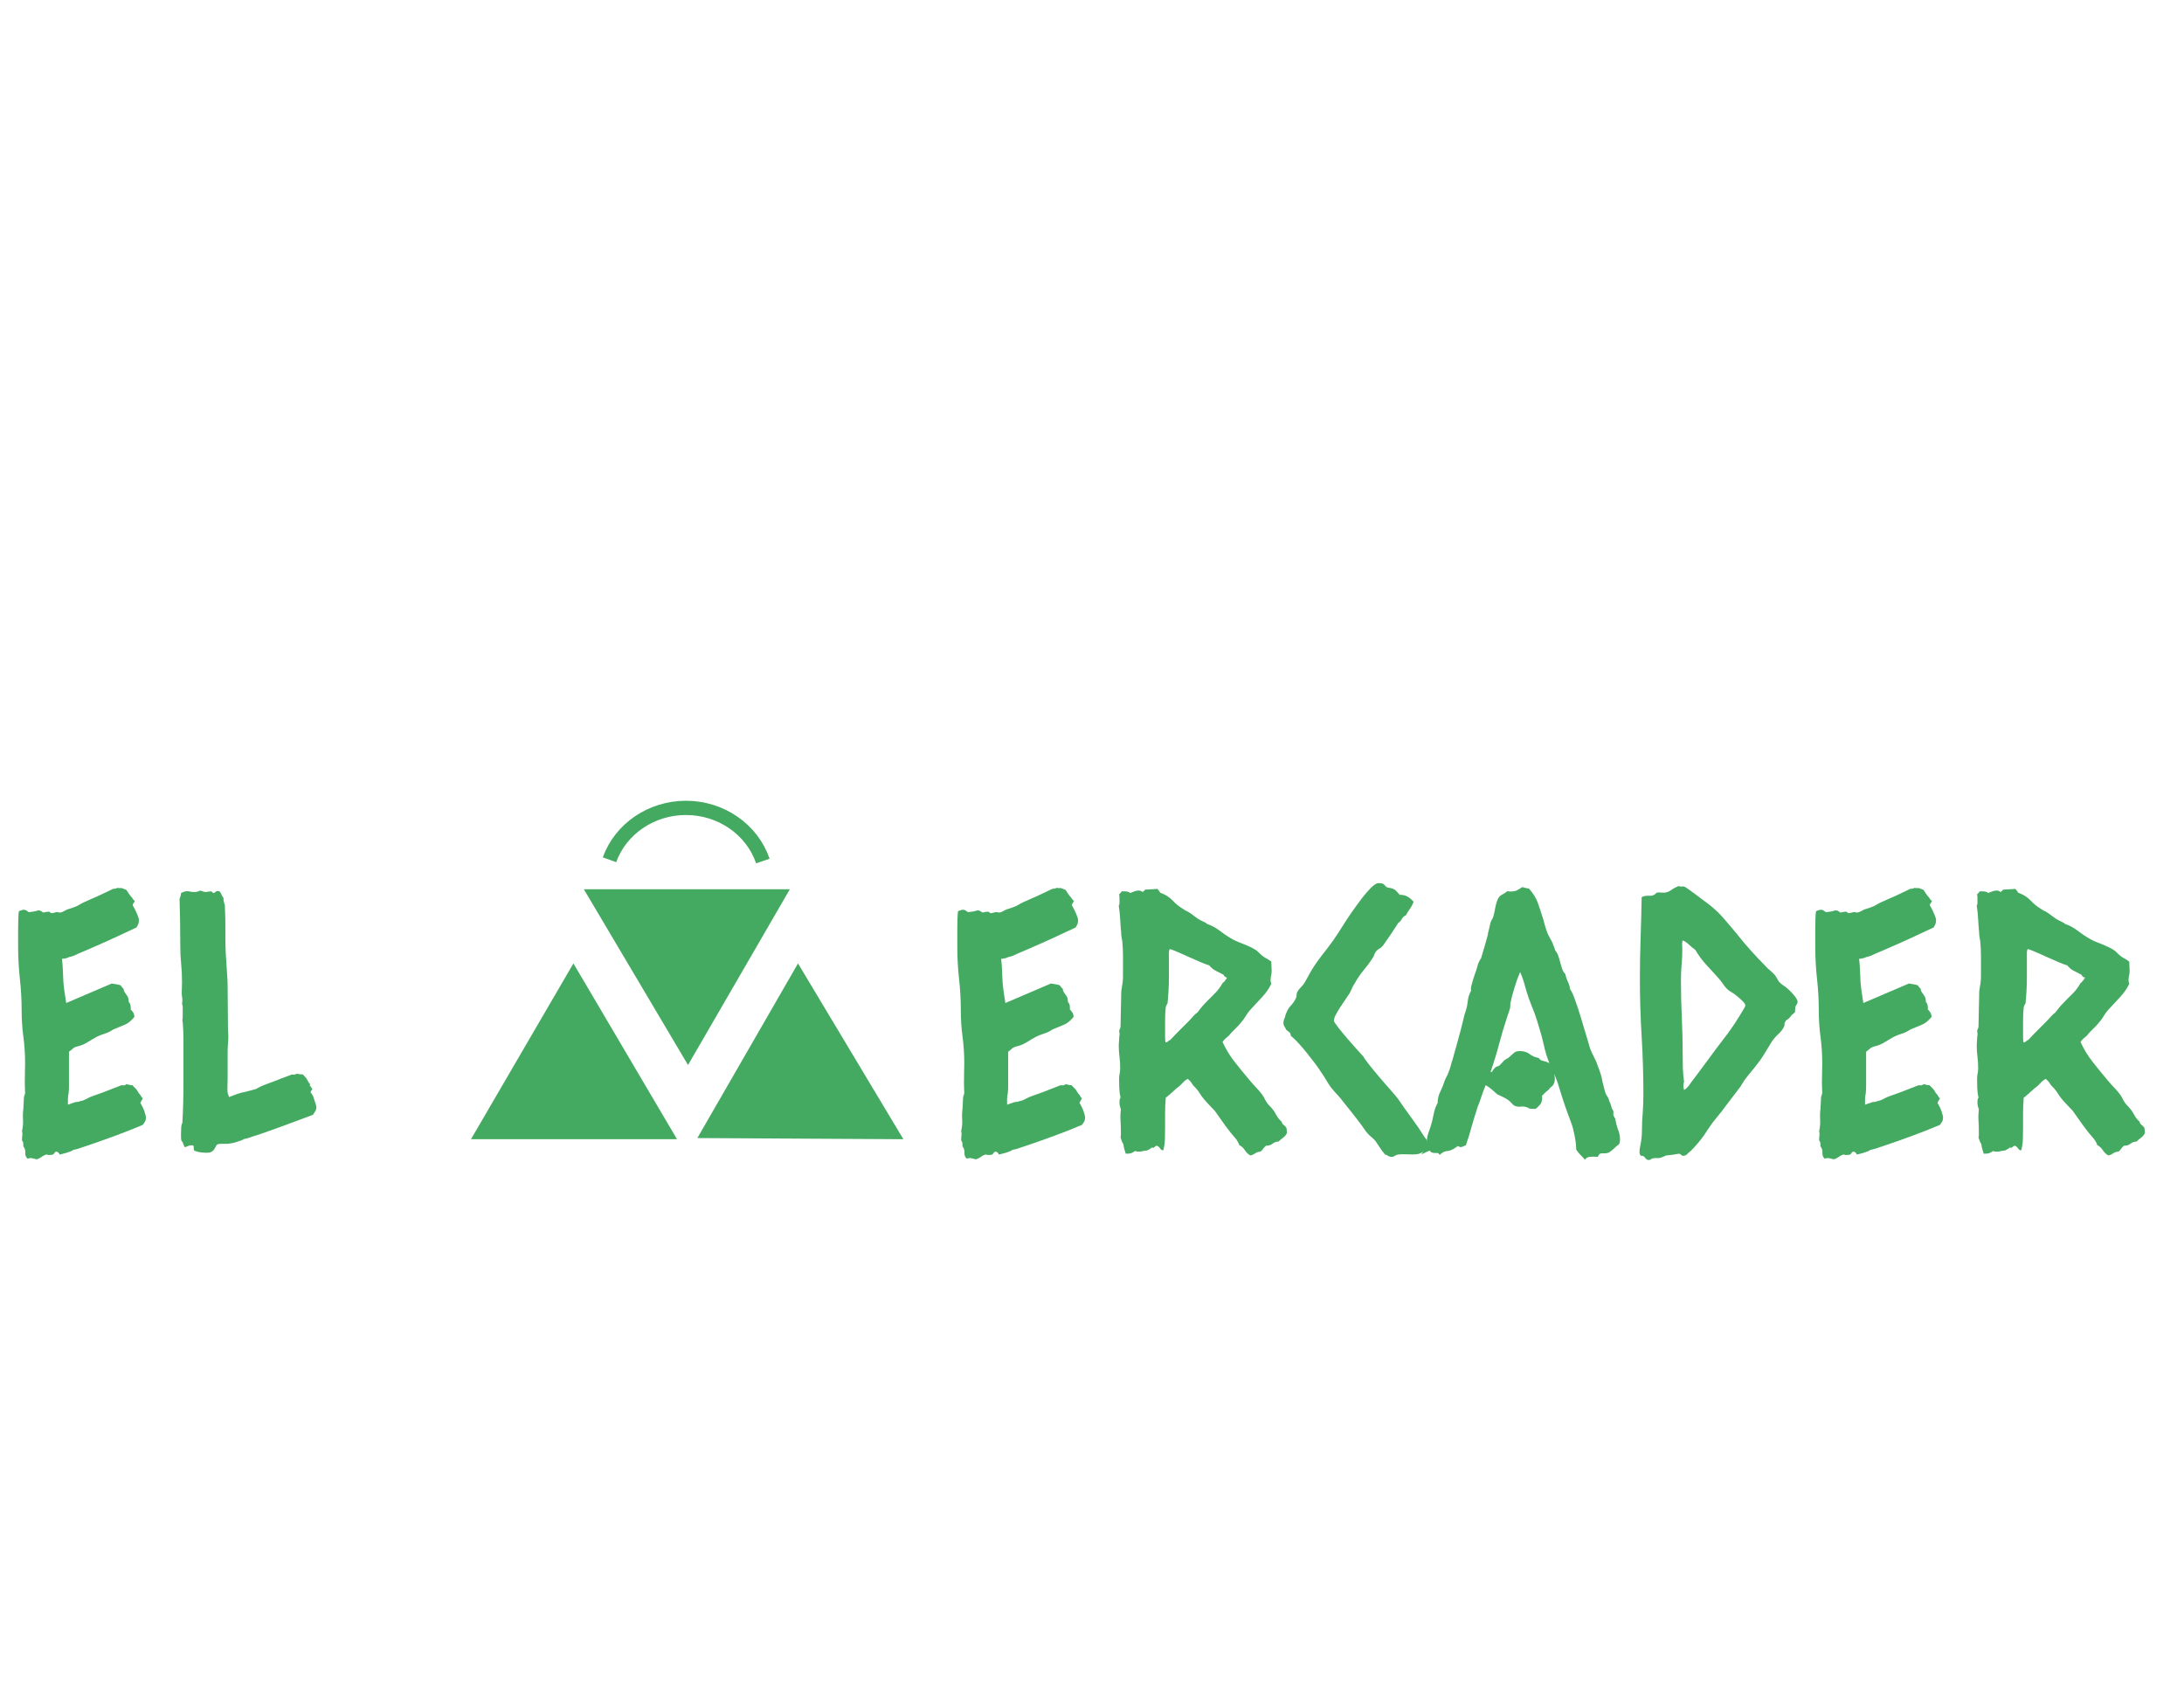
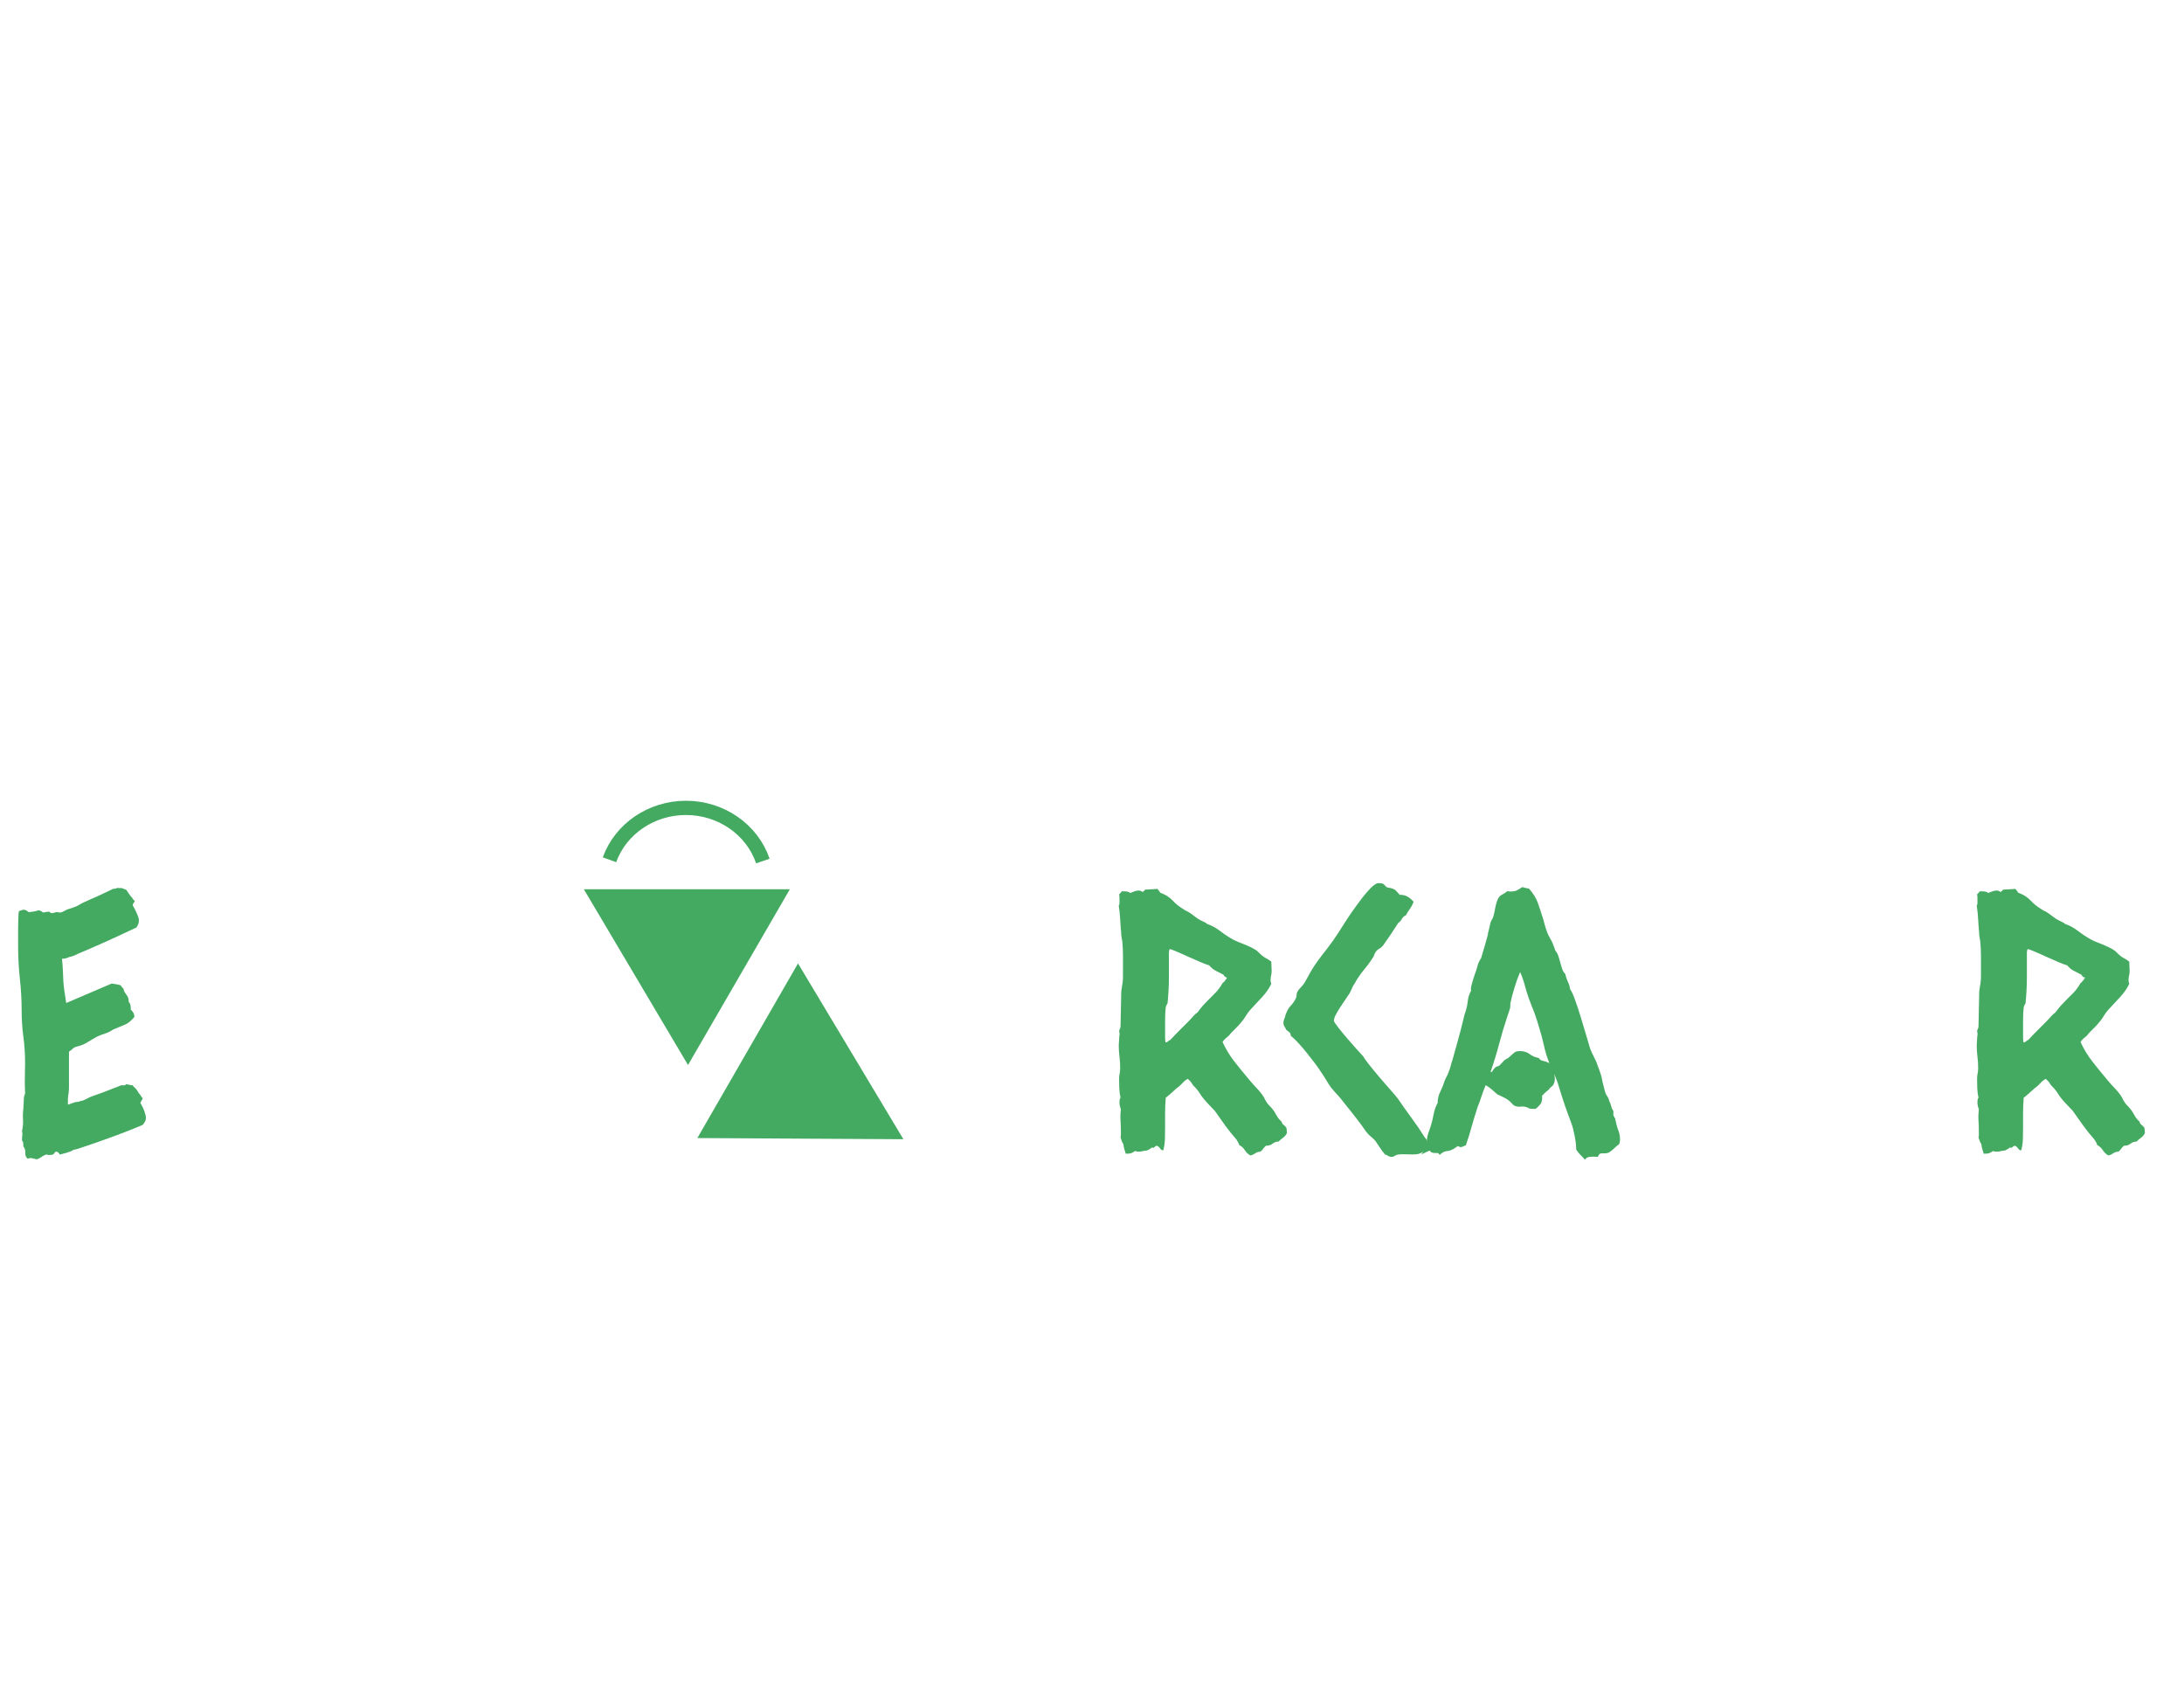
<svg xmlns="http://www.w3.org/2000/svg" xml:space="preserve" width="279.4mm" height="215.9mm" version="1.1" style="shape-rendering:geometricPrecision; text-rendering:geometricPrecision; image-rendering:optimizeQuality; fill-rule:evenodd; clip-rule:evenodd" viewBox="20 10 259.4 15.9">
  <defs>
    <style type="text/css">
   
    .str1 {stroke:#44AA61;stroke-width:1.693;stroke-miterlimit:22.926}
    .str0 {stroke:#44AA61;stroke-width:0.624;stroke-miterlimit:22.926}
    .fil1 {fill:none}
    .fil0 {fill:#44AA61}
    .fil2 {fill:#44AA61;fill-rule:nonzero}
   
  </style>
  </defs>
  <g id="Capa_x0020_1">
-     <polygon class="fil0 str0" points="99.865,52.705 76.484,52.705 88.108,32.758 " />
    <polygon class="fil0 str0" points="89.891,23.643 101.715,43.59 113.272,23.643 " />
    <polygon class="fil0 str0" points="103.365,52.571 126.746,52.705 114.787,32.758 " />
    <path class="fil1 str1" d="M110.607 19.983c-1.286,-3.764 -4.974,-6.313 -9.135,-6.313 -4.099,0 -7.747,2.474 -9.082,6.161" />
    <path class="fil2" d="M36.668 48.712c0.219,0.353 0.388,0.699 0.494,1.03 0.113,0.332 0.169,0.564 0.169,0.706 0,0.191 -0.035,0.353 -0.106,0.473 -0.071,0.127 -0.162,0.254 -0.268,0.395 -1.101,0.466 -2.201,0.903 -3.288,1.298 -1.087,0.402 -2.201,0.797 -3.33,1.178 -0.275,0.085 -0.543,0.176 -0.804,0.268 -0.261,0.099 -0.543,0.176 -0.847,0.233 -0.057,0.049 -0.155,0.106 -0.289,0.162 -0.141,0.056 -0.296,0.113 -0.473,0.169 -0.183,0.049 -0.353,0.099 -0.522,0.141 -0.162,0.042 -0.275,0.064 -0.332,0.064 -0.049,-0.141 -0.106,-0.219 -0.162,-0.247 -0.057,-0.028 -0.113,-0.057 -0.162,-0.085 -0.141,0 -0.233,0.049 -0.275,0.141 -0.035,0.099 -0.127,0.176 -0.268,0.233 -0.134,0 -0.261,0.007 -0.367,0.021 -0.113,0.014 -0.212,-0.007 -0.289,-0.064 -0.226,0.057 -0.423,0.148 -0.6,0.289 -0.183,0.134 -0.381,0.233 -0.6,0.289 -0.416,-0.113 -0.67,-0.162 -0.769,-0.148 -0.092,0.014 -0.198,0.035 -0.31,0.064 -0.191,-0.162 -0.282,-0.395 -0.268,-0.699 0.014,-0.303 -0.057,-0.557 -0.226,-0.748 0,-0.36 -0.028,-0.557 -0.085,-0.6 -0.049,-0.042 -0.078,-0.092 -0.078,-0.141 0,-0.198 0.014,-0.374 0.035,-0.543 0.028,-0.162 0.014,-0.339 -0.035,-0.536 0.106,-0.466 0.148,-0.924 0.12,-1.362 -0.028,-0.445 -0.014,-0.882 0.042,-1.327 0,-0.134 0.007,-0.268 0.021,-0.388 0.014,-0.127 0.021,-0.254 0.021,-0.395 0,-0.416 0.028,-0.67 0.085,-0.762 0.049,-0.099 0.078,-0.219 0.078,-0.353 0,-0.191 -0.007,-0.381 -0.021,-0.557 -0.014,-0.183 -0.014,-0.381 -0.014,-0.6 0,-0.388 0,-0.769 0.014,-1.136 0.014,-0.374 0.021,-0.769 0.021,-1.178 0,-1.051 -0.064,-2.095 -0.205,-3.147 -0.141,-1.044 -0.205,-2.088 -0.205,-3.14 0,-1.27 -0.071,-2.519 -0.212,-3.761 -0.134,-1.242 -0.205,-2.498 -0.205,-3.761 0,-0.226 0,-0.536 0,-0.931 0,-0.402 0,-0.811 0,-1.242 0,-0.423 0.007,-0.833 0.021,-1.221 0.014,-0.381 0.035,-0.663 0.064,-0.826 0,-0.028 0.085,-0.07 0.247,-0.127 0.162,-0.049 0.275,-0.078 0.332,-0.078 0.134,0 0.247,0.035 0.332,0.099 0.085,0.07 0.176,0.134 0.289,0.191 0.494,-0.057 0.79,-0.106 0.889,-0.148 0.092,-0.042 0.169,-0.064 0.226,-0.064 0.162,0 0.296,0.042 0.395,0.127 0.092,0.085 0.169,0.127 0.226,0.127 0.466,-0.113 0.72,-0.127 0.762,-0.042 0.042,0.078 0.134,0.12 0.268,0.12 0.36,-0.106 0.579,-0.148 0.663,-0.12 0.085,0.028 0.169,0.042 0.247,0.042 0.141,0 0.289,-0.049 0.459,-0.148 0.162,-0.099 0.318,-0.169 0.452,-0.226 0.473,-0.141 0.854,-0.275 1.157,-0.416 0.416,-0.247 0.727,-0.409 0.931,-0.494 0.205,-0.085 0.423,-0.176 0.642,-0.289 0.466,-0.191 0.917,-0.395 1.341,-0.6 0.43,-0.205 0.875,-0.423 1.348,-0.642 0.078,0 0.169,-0.007 0.268,-0.021 0.099,-0.014 0.169,-0.049 0.226,-0.099 0.085,0.021 0.169,0.035 0.268,0.035 0.099,0 0.191,0 0.268,0 0.275,0.113 0.459,0.183 0.536,0.212 0.113,0.162 0.219,0.325 0.31,0.473 0.099,0.155 0.219,0.296 0.353,0.437 0.141,0.247 0.247,0.367 0.332,0.367 0,0.085 -0.042,0.176 -0.127,0.268 -0.078,0.099 -0.12,0.191 -0.12,0.275 0.219,0.381 0.402,0.741 0.536,1.072 0.141,0.332 0.205,0.565 0.205,0.699 0,0.198 -0.028,0.353 -0.078,0.48 -0.056,0.12 -0.127,0.254 -0.212,0.395 -1.044,0.494 -2.103,0.981 -3.161,1.468 -1.058,0.48 -2.145,0.953 -3.246,1.425 -0.275,0.106 -0.536,0.226 -0.783,0.346 -0.247,0.127 -0.522,0.219 -0.826,0.275 -0.057,0.049 -0.183,0.099 -0.374,0.141 -0.191,0.042 -0.346,0.064 -0.459,0.064 0.057,0.466 0.092,0.931 0.106,1.383 0.014,0.459 0.035,0.917 0.064,1.383 0.028,0.388 0.078,0.797 0.141,1.221 0.07,0.43 0.134,0.847 0.191,1.263 0.91,-0.388 1.813,-0.769 2.709,-1.157 0.889,-0.388 1.792,-0.769 2.702,-1.157 0.169,0.028 0.339,0.056 0.522,0.085 0.176,0.028 0.346,0.064 0.515,0.12 0.057,0.056 0.106,0.127 0.162,0.212 0.057,0.078 0.127,0.148 0.212,0.205 -0.028,0.134 0.056,0.346 0.268,0.621 0.205,0.275 0.31,0.48 0.31,0.621 0,0.219 0.028,0.346 0.078,0.388 0.057,0.042 0.113,0.162 0.169,0.353 0.028,0.275 0.028,0.43 0,0.452 0.134,0.141 0.247,0.282 0.332,0.416 0.078,0.141 0.12,0.303 0.12,0.494 -0.388,0.473 -0.769,0.783 -1.157,0.931 -0.388,0.155 -0.769,0.31 -1.157,0.48 -0.134,0.049 -0.282,0.127 -0.43,0.226 -0.155,0.099 -0.296,0.169 -0.437,0.226 -0.219,0.085 -0.43,0.162 -0.642,0.226 -0.205,0.07 -0.416,0.162 -0.642,0.268 -0.353,0.198 -0.72,0.409 -1.094,0.642 -0.374,0.233 -0.748,0.395 -1.136,0.48 -0.303,0.078 -0.501,0.169 -0.6,0.268 -0.099,0.092 -0.254,0.226 -0.473,0.388l0 1.122 0 2.067c0,0.275 0,0.557 0,0.847 0,0.289 -0.014,0.586 -0.042,0.889 -0.056,0.275 -0.085,0.508 -0.085,0.699l0 0.663c0.141,-0.057 0.275,-0.106 0.416,-0.148 0.134,-0.035 0.275,-0.085 0.409,-0.141 0.113,-0.028 0.219,-0.042 0.31,-0.042 0.099,0 0.198,-0.028 0.31,-0.085 0.141,-0.028 0.247,-0.049 0.332,-0.078 0.085,-0.028 0.176,-0.071 0.289,-0.127 0.416,-0.219 0.734,-0.367 0.953,-0.43 0.219,-0.071 0.438,-0.148 0.663,-0.233 0.466,-0.162 0.917,-0.339 1.362,-0.515 0.437,-0.176 0.882,-0.353 1.319,-0.515 0.275,0.057 0.473,0.014 0.579,-0.127 0.141,0.028 0.261,0.057 0.353,0.085 0.099,0.028 0.219,0.042 0.353,0.042 0.332,0.303 0.536,0.536 0.621,0.699 0.085,0.169 0.191,0.318 0.332,0.459 0.134,0.247 0.233,0.374 0.289,0.374 0,0.049 -0.042,0.141 -0.127,0.268 -0.085,0.12 -0.134,0.226 -0.162,0.31z" />
-     <path id="1" class="fil2" d="M56.882 47.427c0.191,0.247 0.31,0.452 0.346,0.6 0.042,0.148 0.092,0.303 0.148,0.452 0.056,0.155 0.106,0.296 0.141,0.438 0.042,0.141 0.064,0.219 0.064,0.247 0,0.191 -0.035,0.353 -0.099,0.473 -0.071,0.127 -0.176,0.289 -0.31,0.48 -1.108,0.409 -2.194,0.818 -3.267,1.221 -1.079,0.395 -2.18,0.79 -3.309,1.178 -0.303,0.078 -0.579,0.169 -0.826,0.268 -0.247,0.092 -0.522,0.169 -0.826,0.226 -0.057,0.056 -0.148,0.106 -0.275,0.148 -0.12,0.035 -0.268,0.085 -0.43,0.141 -0.162,0.056 -0.325,0.106 -0.473,0.148 -0.155,0.035 -0.261,0.057 -0.31,0.057 -0.226,0.056 -0.466,0.078 -0.727,0.064 -0.261,-0.014 -0.515,-0.007 -0.762,0.021 -0.141,0.028 -0.24,0.099 -0.289,0.205 -0.057,0.113 -0.12,0.233 -0.191,0.353 -0.064,0.127 -0.169,0.233 -0.31,0.332 -0.134,0.099 -0.325,0.148 -0.579,0.148 -0.247,0 -0.494,-0.014 -0.741,-0.042 -0.247,-0.028 -0.508,-0.099 -0.783,-0.212 -0.057,-0.078 -0.078,-0.183 -0.064,-0.31 0.014,-0.12 -0.007,-0.226 -0.064,-0.303 -0.247,-0.028 -0.445,-0.007 -0.579,0.056 -0.141,0.071 -0.275,0.12 -0.416,0.148 -0.078,-0.113 -0.141,-0.24 -0.183,-0.395 -0.042,-0.148 -0.12,-0.282 -0.226,-0.395 -0.028,-0.134 -0.042,-0.275 -0.042,-0.409 0,-0.141 0,-0.275 0,-0.416 0,-0.191 0.007,-0.416 0.021,-0.677 0.014,-0.261 0.064,-0.466 0.141,-0.6 0.085,-1.573 0.127,-3.154 0.127,-4.734 0,-1.587 0,-3.168 0,-4.734 0,-0.141 0,-0.339 0,-0.6 0,-0.261 -0.007,-0.529 -0.021,-0.804 -0.014,-0.275 -0.028,-0.536 -0.042,-0.769 -0.014,-0.233 -0.035,-0.402 -0.064,-0.515 0.028,-0.191 0.042,-0.381 0.042,-0.557 0,-0.183 0,-0.367 0,-0.557 0,-0.169 0,-0.318 0,-0.459 0,-0.134 -0.028,-0.275 -0.085,-0.409 0.028,-0.113 0.042,-0.261 0.042,-0.459 0,-0.134 -0.014,-0.275 -0.042,-0.409 -0.021,-0.141 -0.035,-0.275 -0.035,-0.416 0,-0.219 0.007,-0.43 0.021,-0.642 0.007,-0.205 0.014,-0.416 0.014,-0.642 0,-0.713 -0.028,-1.425 -0.099,-2.124 -0.07,-0.706 -0.106,-1.411 -0.106,-2.131 0,-0.938 -0.007,-1.877 -0.021,-2.808 -0.014,-0.938 -0.035,-1.877 -0.064,-2.815 0.113,-0.275 0.169,-0.508 0.169,-0.706 0.388,-0.191 0.691,-0.261 0.91,-0.205 0.219,0.057 0.438,0.085 0.663,0.085 0.134,0 0.261,-0.014 0.367,-0.042 0.113,-0.028 0.226,-0.071 0.332,-0.127 0.141,0.028 0.254,0.064 0.353,0.106 0.099,0.042 0.212,0.064 0.353,0.064 0.409,-0.085 0.642,-0.099 0.677,-0.042 0.042,0.056 0.106,0.113 0.191,0.162 0.106,-0.021 0.198,-0.07 0.268,-0.141 0.07,-0.07 0.155,-0.106 0.268,-0.106 0.162,0 0.289,0.106 0.374,0.31 0.078,0.212 0.176,0.381 0.289,0.515 0,0.303 0.056,0.586 0.162,0.833 0.056,1.129 0.078,2.244 0.064,3.344 -0.014,1.108 0.021,2.208 0.106,3.309 0.028,0.494 0.056,1.016 0.099,1.552 0.042,0.536 0.064,1.051 0.064,1.545 0,0.833 0.007,1.665 0.021,2.505 0.014,0.84 0.021,1.686 0.021,2.54 0,0.141 0.007,0.261 0.021,0.374 0.014,0.113 0.021,0.233 0.021,0.374 0,0.332 -0.014,0.649 -0.042,0.953 -0.028,0.303 -0.042,0.6 -0.042,0.903l0 3.232c0,0.275 -0.007,0.557 -0.021,0.847 -0.014,0.289 -0.007,0.572 0.021,0.847l0.169 0.494c0.296,-0.113 0.607,-0.226 0.924,-0.353 0.318,-0.12 0.656,-0.212 1.016,-0.268 0.219,-0.056 0.423,-0.106 0.621,-0.162 0.191,-0.056 0.395,-0.113 0.621,-0.169 0.381,-0.219 0.684,-0.367 0.91,-0.452 0.219,-0.085 0.438,-0.169 0.656,-0.247 0.473,-0.169 0.924,-0.339 1.369,-0.522 0.437,-0.176 0.896,-0.346 1.362,-0.515 0.219,0.057 0.402,0.028 0.536,-0.085 0.275,0.056 0.522,0.085 0.748,0.085 0.303,0.303 0.487,0.536 0.557,0.706 0.07,0.162 0.169,0.318 0.31,0.452 -0.056,0.141 -0.049,0.219 0.021,0.247 0.064,0.028 0.113,0.099 0.141,0.212 0.113,0.049 0.127,0.127 0.042,0.226 -0.085,0.099 -0.141,0.183 -0.162,0.268z" />
-     <path id="2" class="fil2" d="M148.216 48.712c0.219,0.353 0.388,0.699 0.494,1.03 0.113,0.332 0.169,0.564 0.169,0.706 0,0.191 -0.035,0.353 -0.106,0.473 -0.071,0.127 -0.162,0.254 -0.268,0.395 -1.101,0.466 -2.201,0.903 -3.288,1.298 -1.087,0.402 -2.201,0.797 -3.33,1.178 -0.275,0.085 -0.543,0.176 -0.804,0.268 -0.261,0.099 -0.543,0.176 -0.847,0.233 -0.057,0.049 -0.155,0.106 -0.289,0.162 -0.141,0.056 -0.296,0.113 -0.473,0.169 -0.183,0.049 -0.353,0.099 -0.522,0.141 -0.162,0.042 -0.275,0.064 -0.332,0.064 -0.049,-0.141 -0.106,-0.219 -0.162,-0.247 -0.057,-0.028 -0.113,-0.057 -0.162,-0.085 -0.141,0 -0.233,0.049 -0.275,0.141 -0.035,0.099 -0.127,0.176 -0.268,0.233 -0.134,0 -0.261,0.007 -0.367,0.021 -0.113,0.014 -0.212,-0.007 -0.289,-0.064 -0.226,0.057 -0.423,0.148 -0.6,0.289 -0.183,0.134 -0.381,0.233 -0.6,0.289 -0.416,-0.113 -0.67,-0.162 -0.769,-0.148 -0.092,0.014 -0.198,0.035 -0.31,0.064 -0.191,-0.162 -0.282,-0.395 -0.268,-0.699 0.014,-0.303 -0.057,-0.557 -0.226,-0.748 0,-0.36 -0.028,-0.557 -0.085,-0.6 -0.049,-0.042 -0.078,-0.092 -0.078,-0.141 0,-0.198 0.014,-0.374 0.035,-0.543 0.028,-0.162 0.014,-0.339 -0.035,-0.536 0.106,-0.466 0.148,-0.924 0.12,-1.362 -0.028,-0.445 -0.014,-0.882 0.042,-1.327 0,-0.134 0.007,-0.268 0.021,-0.388 0.014,-0.127 0.021,-0.254 0.021,-0.395 0,-0.416 0.028,-0.67 0.085,-0.762 0.049,-0.099 0.078,-0.219 0.078,-0.353 0,-0.191 -0.007,-0.381 -0.021,-0.557 -0.014,-0.183 -0.014,-0.381 -0.014,-0.6 0,-0.388 0,-0.769 0.014,-1.136 0.014,-0.374 0.021,-0.769 0.021,-1.178 0,-1.051 -0.064,-2.095 -0.205,-3.147 -0.141,-1.044 -0.205,-2.088 -0.205,-3.14 0,-1.27 -0.071,-2.519 -0.212,-3.761 -0.134,-1.242 -0.205,-2.498 -0.205,-3.761 0,-0.226 0,-0.536 0,-0.931 0,-0.402 0,-0.811 0,-1.242 0,-0.423 0.007,-0.833 0.021,-1.221 0.014,-0.381 0.035,-0.663 0.064,-0.826 0,-0.028 0.085,-0.07 0.247,-0.127 0.162,-0.049 0.275,-0.078 0.332,-0.078 0.134,0 0.247,0.035 0.332,0.099 0.085,0.07 0.176,0.134 0.289,0.191 0.494,-0.057 0.79,-0.106 0.889,-0.148 0.092,-0.042 0.169,-0.064 0.226,-0.064 0.162,0 0.296,0.042 0.395,0.127 0.092,0.085 0.169,0.127 0.226,0.127 0.466,-0.113 0.72,-0.127 0.762,-0.042 0.042,0.078 0.134,0.12 0.268,0.12 0.36,-0.106 0.579,-0.148 0.663,-0.12 0.085,0.028 0.169,0.042 0.247,0.042 0.141,0 0.289,-0.049 0.459,-0.148 0.162,-0.099 0.318,-0.169 0.452,-0.226 0.473,-0.141 0.854,-0.275 1.157,-0.416 0.416,-0.247 0.727,-0.409 0.931,-0.494 0.205,-0.085 0.423,-0.176 0.642,-0.289 0.466,-0.191 0.917,-0.395 1.341,-0.6 0.43,-0.205 0.875,-0.423 1.348,-0.642 0.078,0 0.169,-0.007 0.268,-0.021 0.099,-0.014 0.169,-0.049 0.226,-0.099 0.085,0.021 0.169,0.035 0.268,0.035 0.099,0 0.191,0 0.268,0 0.275,0.113 0.459,0.183 0.536,0.212 0.113,0.162 0.219,0.325 0.31,0.473 0.099,0.155 0.219,0.296 0.353,0.437 0.141,0.247 0.247,0.367 0.332,0.367 0,0.085 -0.042,0.176 -0.127,0.268 -0.078,0.099 -0.12,0.191 -0.12,0.275 0.219,0.381 0.402,0.741 0.536,1.072 0.141,0.332 0.205,0.565 0.205,0.699 0,0.198 -0.028,0.353 -0.078,0.48 -0.056,0.12 -0.127,0.254 -0.212,0.395 -1.044,0.494 -2.103,0.981 -3.161,1.468 -1.058,0.48 -2.145,0.953 -3.246,1.425 -0.275,0.106 -0.536,0.226 -0.783,0.346 -0.247,0.127 -0.522,0.219 -0.826,0.275 -0.057,0.049 -0.183,0.099 -0.374,0.141 -0.191,0.042 -0.346,0.064 -0.459,0.064 0.057,0.466 0.092,0.931 0.106,1.383 0.014,0.459 0.035,0.917 0.064,1.383 0.028,0.388 0.078,0.797 0.141,1.221 0.07,0.43 0.134,0.847 0.191,1.263 0.91,-0.388 1.813,-0.769 2.709,-1.157 0.889,-0.388 1.792,-0.769 2.702,-1.157 0.169,0.028 0.339,0.056 0.522,0.085 0.176,0.028 0.346,0.064 0.515,0.12 0.057,0.056 0.106,0.127 0.162,0.212 0.057,0.078 0.127,0.148 0.212,0.205 -0.028,0.134 0.056,0.346 0.268,0.621 0.205,0.275 0.31,0.48 0.31,0.621 0,0.219 0.028,0.346 0.078,0.388 0.057,0.042 0.113,0.162 0.169,0.353 0.028,0.275 0.028,0.43 0,0.452 0.134,0.141 0.247,0.282 0.332,0.416 0.078,0.141 0.12,0.303 0.12,0.494 -0.388,0.473 -0.769,0.783 -1.157,0.931 -0.388,0.155 -0.769,0.31 -1.157,0.48 -0.134,0.049 -0.282,0.127 -0.43,0.226 -0.155,0.099 -0.296,0.169 -0.437,0.226 -0.219,0.085 -0.43,0.162 -0.642,0.226 -0.205,0.07 -0.416,0.162 -0.642,0.268 -0.353,0.198 -0.72,0.409 -1.094,0.642 -0.374,0.233 -0.748,0.395 -1.136,0.48 -0.303,0.078 -0.501,0.169 -0.6,0.268 -0.099,0.092 -0.254,0.226 -0.473,0.388l0 1.122 0 2.067c0,0.275 0,0.557 0,0.847 0,0.289 -0.014,0.586 -0.042,0.889 -0.056,0.275 -0.085,0.508 -0.085,0.699l0 0.663c0.141,-0.057 0.275,-0.106 0.416,-0.148 0.134,-0.035 0.275,-0.085 0.409,-0.141 0.113,-0.028 0.219,-0.042 0.31,-0.042 0.099,0 0.198,-0.028 0.31,-0.085 0.141,-0.028 0.247,-0.049 0.332,-0.078 0.085,-0.028 0.176,-0.071 0.289,-0.127 0.416,-0.219 0.734,-0.367 0.953,-0.43 0.219,-0.071 0.438,-0.148 0.663,-0.233 0.466,-0.162 0.917,-0.339 1.362,-0.515 0.437,-0.176 0.882,-0.353 1.319,-0.515 0.275,0.057 0.473,0.014 0.579,-0.127 0.141,0.028 0.261,0.057 0.353,0.085 0.099,0.028 0.219,0.042 0.353,0.042 0.332,0.303 0.536,0.536 0.621,0.699 0.085,0.169 0.191,0.318 0.332,0.459 0.134,0.247 0.233,0.374 0.289,0.374 0,0.049 -0.042,0.141 -0.127,0.268 -0.085,0.12 -0.134,0.226 -0.162,0.31z" />
    <path id="3" class="fil2" d="M170.991 34.572c-0.247,0.522 -0.586,1.016 -1.016,1.489 -0.423,0.466 -0.833,0.91 -1.221,1.319 -0.303,0.303 -0.564,0.635 -0.783,0.995 -0.219,0.36 -0.466,0.684 -0.741,0.988 -0.226,0.254 -0.445,0.48 -0.663,0.684 -0.219,0.205 -0.43,0.438 -0.621,0.684 -0.141,0.106 -0.268,0.219 -0.395,0.332 -0.12,0.106 -0.24,0.247 -0.346,0.409 0.409,0.882 0.896,1.686 1.468,2.399 0.565,0.72 1.15,1.432 1.757,2.152 0.303,0.36 0.6,0.691 0.903,1.009 0.303,0.318 0.572,0.656 0.79,1.016 0.191,0.409 0.388,0.72 0.6,0.931 0.205,0.205 0.388,0.416 0.557,0.642 0.162,0.275 0.31,0.515 0.43,0.72 0.127,0.205 0.296,0.409 0.522,0.6 0,0.141 0.078,0.268 0.247,0.395 0.162,0.12 0.275,0.254 0.332,0.388 0,0.141 0.007,0.254 0.021,0.332 0.014,0.085 0.021,0.155 0.021,0.212 -0.085,0.219 -0.233,0.402 -0.438,0.557 -0.205,0.148 -0.395,0.31 -0.557,0.473 -0.275,0 -0.508,0.085 -0.706,0.247 -0.191,0.169 -0.452,0.247 -0.783,0.247 -0.141,0.113 -0.247,0.233 -0.332,0.353 -0.085,0.127 -0.191,0.24 -0.332,0.353 -0.219,0 -0.416,0.064 -0.6,0.183 -0.176,0.127 -0.374,0.219 -0.6,0.268 -0.275,-0.162 -0.494,-0.374 -0.656,-0.635 -0.169,-0.261 -0.388,-0.466 -0.663,-0.6 -0.028,-0.141 -0.078,-0.254 -0.148,-0.353 -0.064,-0.099 -0.127,-0.205 -0.183,-0.31 -0.466,-0.522 -0.91,-1.072 -1.327,-1.651 -0.409,-0.579 -0.826,-1.164 -1.235,-1.743 -0.226,-0.247 -0.452,-0.487 -0.684,-0.72 -0.233,-0.233 -0.459,-0.487 -0.684,-0.769 -0.134,-0.162 -0.275,-0.353 -0.409,-0.579 -0.141,-0.219 -0.289,-0.423 -0.459,-0.614 -0.191,-0.169 -0.36,-0.36 -0.494,-0.579 -0.141,-0.226 -0.303,-0.402 -0.494,-0.543 -0.254,0.141 -0.473,0.318 -0.663,0.543 -0.198,0.219 -0.416,0.409 -0.663,0.579 -0.219,0.191 -0.43,0.381 -0.642,0.579 -0.205,0.191 -0.416,0.367 -0.642,0.536 -0.049,0.635 -0.078,1.249 -0.078,1.841 0,0.586 0,1.171 0,1.757 0,0.466 -0.007,0.91 -0.021,1.341 -0.014,0.43 -0.078,0.861 -0.191,1.305 -0.134,0.021 -0.268,-0.049 -0.388,-0.233 -0.127,-0.176 -0.254,-0.282 -0.395,-0.31 -0.113,0.028 -0.198,0.085 -0.268,0.169 -0.07,0.085 -0.169,0.092 -0.31,0.042 -0.134,0.134 -0.346,0.261 -0.621,0.367 -0.134,0 -0.289,0.021 -0.452,0.064 -0.169,0.042 -0.318,0.064 -0.459,0.064 -0.219,0 -0.367,-0.028 -0.452,-0.085 -0.275,0.198 -0.501,0.296 -0.684,0.31 -0.176,0.014 -0.325,0.021 -0.43,0.021 -0.057,-0.191 -0.113,-0.381 -0.169,-0.557 -0.057,-0.176 -0.092,-0.381 -0.12,-0.6 -0.085,-0.113 -0.148,-0.233 -0.191,-0.374 -0.042,-0.134 -0.085,-0.275 -0.141,-0.409 0.028,-0.085 0.042,-0.183 0.042,-0.289 0,-0.113 0,-0.226 0,-0.332 0,-0.473 -0.014,-0.924 -0.042,-1.369 -0.028,-0.437 -0.014,-0.889 0.042,-1.362 -0.056,-0.134 -0.099,-0.275 -0.127,-0.409 -0.028,-0.141 -0.042,-0.282 -0.042,-0.416 0,-0.085 0.007,-0.176 0.021,-0.289 0.014,-0.113 0.049,-0.191 0.106,-0.247 -0.085,-0.36 -0.134,-0.741 -0.148,-1.136 -0.014,-0.402 -0.021,-0.783 -0.021,-1.136 0,-0.198 0.021,-0.395 0.064,-0.6 0.042,-0.212 0.064,-0.423 0.064,-0.642 0,-0.473 -0.028,-0.924 -0.085,-1.369 -0.056,-0.437 -0.085,-0.882 -0.085,-1.319 0.028,-0.303 0.042,-0.536 0.042,-0.706 0,-0.162 0.014,-0.332 0.042,-0.494 0.028,-0.162 0.014,-0.332 -0.042,-0.494 0.028,-0.141 0.064,-0.247 0.106,-0.31 0.042,-0.071 0.064,-0.176 0.064,-0.31 0,-0.36 0.007,-0.713 0.021,-1.058 0.014,-0.346 0.021,-0.706 0.021,-1.094 0,-0.275 0.007,-0.543 0.021,-0.804 0.007,-0.261 0.014,-0.543 0.014,-0.847 0,-0.247 0.021,-0.487 0.064,-0.706 0.042,-0.219 0.078,-0.437 0.106,-0.663 0.028,-0.247 0.042,-0.487 0.042,-0.72 0,-0.233 0,-0.466 0,-0.684 0,-0.579 0,-1.164 0,-1.757 0,-0.593 -0.028,-1.178 -0.085,-1.757 -0.028,-0.134 -0.056,-0.289 -0.085,-0.452 -0.028,-0.169 -0.042,-0.332 -0.042,-0.501 -0.049,-0.522 -0.092,-1.058 -0.12,-1.609 -0.028,-0.55 -0.085,-1.108 -0.169,-1.658 0.057,-0.078 0.085,-0.169 0.085,-0.268 0,-0.092 0,-0.183 0,-0.268 0,-0.134 0,-0.268 0,-0.388 0,-0.127 -0.014,-0.261 -0.042,-0.395 0.056,-0.057 0.113,-0.12 0.169,-0.183 0.056,-0.07 0.106,-0.134 0.162,-0.191 0.169,0 0.339,0.007 0.515,0.021 0.183,0.014 0.339,0.078 0.48,0.183 0.134,-0.049 0.296,-0.113 0.473,-0.183 0.183,-0.071 0.339,-0.106 0.48,-0.106 0.219,0 0.381,0.056 0.494,0.169 0.134,-0.057 0.212,-0.12 0.226,-0.183 0.014,-0.07 0.12,-0.106 0.31,-0.106 0.36,-0.028 0.614,-0.042 0.762,-0.042 0.155,0 0.296,-0.014 0.438,-0.042 0.085,0.057 0.148,0.127 0.205,0.205 0.056,0.085 0.113,0.169 0.169,0.254 0.607,0.219 1.094,0.529 1.468,0.924 0.367,0.402 0.79,0.741 1.256,1.016 0.113,0.085 0.226,0.148 0.332,0.205 0.113,0.057 0.226,0.113 0.332,0.169 0.247,0.162 0.501,0.346 0.748,0.536 0.247,0.191 0.508,0.36 0.783,0.494 0.275,0.141 0.438,0.212 0.473,0.226 0.042,0.014 0.078,0.049 0.106,0.106 0.607,0.219 1.15,0.515 1.63,0.889 0.487,0.374 1.002,0.713 1.552,1.016 0.198,0.106 0.438,0.219 0.727,0.325 0.289,0.113 0.579,0.233 0.868,0.353 0.289,0.127 0.564,0.254 0.826,0.395 0.261,0.141 0.459,0.289 0.6,0.452 0.303,0.303 0.572,0.522 0.804,0.642 0.233,0.127 0.466,0.268 0.684,0.437l0.042 1.115c0,0.191 -0.021,0.374 -0.064,0.536 -0.042,0.169 -0.064,0.346 -0.064,0.536 0,0.141 0.028,0.289 0.085,0.459zm-5.666 -1.079c-0.303,-0.162 -0.607,-0.318 -0.91,-0.473 -0.303,-0.148 -0.565,-0.367 -0.783,-0.642 -0.191,-0.057 -0.536,-0.183 -1.037,-0.388 -0.494,-0.212 -0.995,-0.43 -1.503,-0.663 -0.515,-0.233 -0.981,-0.445 -1.411,-0.621 -0.423,-0.176 -0.663,-0.268 -0.72,-0.268 -0.085,0.028 -0.127,0.205 -0.127,0.536 0,0.332 0,0.691 0,1.072 0,0.388 0,0.762 0,1.122 0,0.353 0,0.579 0,0.656 0,0.522 -0.014,1.037 -0.042,1.531 -0.028,0.494 -0.064,1.009 -0.12,1.531 -0.056,0.085 -0.099,0.155 -0.127,0.226 -0.028,0.071 -0.056,0.148 -0.085,0.226 -0.049,0.388 -0.078,0.896 -0.078,1.531 0,0.635 0,1.143 0,1.531 0,0.191 0,0.374 0,0.536 0,0.169 0.014,0.36 0.042,0.579 0.134,0 0.233,-0.035 0.289,-0.106 0.049,-0.064 0.148,-0.127 0.289,-0.183 0.353,-0.388 0.713,-0.755 1.073,-1.115 0.36,-0.36 0.727,-0.734 1.115,-1.115 0.169,-0.169 0.332,-0.346 0.494,-0.536 0.169,-0.198 0.346,-0.36 0.543,-0.501 0.134,-0.162 0.261,-0.325 0.367,-0.473 0.113,-0.155 0.24,-0.296 0.374,-0.438 0.388,-0.409 0.783,-0.818 1.199,-1.221 0.416,-0.395 0.762,-0.847 1.037,-1.341 0.191,-0.141 0.367,-0.36 0.536,-0.663 -0.198,-0.028 -0.332,-0.134 -0.416,-0.332z" />
    <path id="4" class="fil2" d="M181.941 43.208c0.057,0.141 0.268,0.438 0.621,0.889 0.36,0.459 0.769,0.953 1.221,1.489 0.459,0.536 0.903,1.058 1.348,1.552 0.438,0.494 0.741,0.854 0.903,1.072 0.529,0.776 1.065,1.531 1.616,2.279 0.55,0.741 1.072,1.51 1.573,2.314 0.134,0.134 0.247,0.31 0.325,0.515 0.085,0.205 0.127,0.423 0.127,0.642 0,0.247 -0.064,0.381 -0.183,0.388 -0.127,0.014 -0.254,0.049 -0.395,0.106 -0.275,0.191 -0.522,0.303 -0.741,0.332 -0.226,0.028 -0.402,0.042 -0.543,0.042 -0.303,0 -0.628,-0.007 -0.988,-0.021 -0.36,-0.014 -0.663,0.007 -0.91,0.064 -0.085,0.028 -0.183,0.071 -0.289,0.141 -0.113,0.07 -0.191,0.106 -0.247,0.106 -0.226,0 -0.381,-0.035 -0.48,-0.106 -0.092,-0.071 -0.226,-0.127 -0.388,-0.183 -0.226,-0.247 -0.423,-0.508 -0.6,-0.79 -0.183,-0.275 -0.367,-0.55 -0.557,-0.826 -0.169,-0.191 -0.346,-0.36 -0.543,-0.515 -0.191,-0.148 -0.367,-0.339 -0.536,-0.557 -0.437,-0.635 -0.889,-1.242 -1.341,-1.82 -0.459,-0.579 -0.917,-1.157 -1.383,-1.736 -0.226,-0.303 -0.466,-0.593 -0.727,-0.868 -0.261,-0.275 -0.501,-0.55 -0.727,-0.826 -0.219,-0.303 -0.423,-0.621 -0.614,-0.953 -0.198,-0.332 -0.402,-0.649 -0.621,-0.953 -0.169,-0.275 -0.402,-0.614 -0.706,-1.009 -0.303,-0.402 -0.621,-0.811 -0.953,-1.221 -0.332,-0.416 -0.663,-0.804 -1.009,-1.178 -0.346,-0.374 -0.642,-0.656 -0.889,-0.847 0,-0.198 -0.056,-0.332 -0.169,-0.416 -0.106,-0.078 -0.233,-0.176 -0.367,-0.289 -0.056,-0.134 -0.127,-0.268 -0.212,-0.388 -0.078,-0.127 -0.12,-0.275 -0.12,-0.437 0,-0.113 0.014,-0.205 0.042,-0.289 0.028,-0.085 0.049,-0.162 0.078,-0.247 0.057,-0.113 0.092,-0.212 0.106,-0.31 0.014,-0.099 0.049,-0.198 0.106,-0.31 0.134,-0.36 0.332,-0.677 0.6,-0.953 0.261,-0.275 0.459,-0.593 0.6,-0.953 0.021,-0.106 0.035,-0.212 0.035,-0.31 0,-0.092 0.028,-0.198 0.085,-0.31 0.085,-0.162 0.205,-0.325 0.374,-0.494 0.162,-0.162 0.318,-0.346 0.452,-0.536 0.141,-0.247 0.275,-0.494 0.416,-0.741 0.134,-0.254 0.275,-0.501 0.416,-0.748 0.381,-0.635 0.811,-1.249 1.277,-1.841 0.473,-0.593 0.91,-1.178 1.326,-1.757 0.381,-0.55 0.741,-1.094 1.073,-1.63 0.332,-0.536 0.691,-1.079 1.072,-1.637 0.198,-0.275 0.416,-0.586 0.663,-0.924 0.247,-0.346 0.501,-0.684 0.762,-1.016 0.268,-0.332 0.536,-0.642 0.811,-0.931 0.275,-0.289 0.55,-0.501 0.826,-0.642 0.466,-0.049 0.769,0.021 0.91,0.233 0.134,0.205 0.332,0.31 0.579,0.31 0.388,0.078 0.649,0.205 0.783,0.367 0.141,0.169 0.275,0.318 0.416,0.459 0.36,0 0.656,0.071 0.91,0.205 0.247,0.141 0.494,0.346 0.741,0.621 -0.106,0.303 -0.254,0.579 -0.43,0.826 -0.183,0.247 -0.339,0.508 -0.48,0.783 -0.219,0.085 -0.374,0.226 -0.473,0.416 -0.099,0.191 -0.24,0.36 -0.437,0.494 -0.303,0.473 -0.607,0.931 -0.91,1.39 -0.303,0.452 -0.607,0.889 -0.903,1.298 -0.141,0.169 -0.296,0.296 -0.48,0.395 -0.176,0.099 -0.325,0.24 -0.43,0.43 -0.056,0.085 -0.099,0.176 -0.127,0.268 -0.028,0.099 -0.07,0.191 -0.127,0.275 -0.325,0.522 -0.699,1.03 -1.115,1.524 -0.409,0.501 -0.769,1.023 -1.072,1.573 -0.141,0.191 -0.247,0.395 -0.332,0.6 -0.085,0.205 -0.176,0.409 -0.289,0.6 -0.113,0.162 -0.268,0.402 -0.473,0.706 -0.212,0.303 -0.416,0.607 -0.621,0.924 -0.212,0.318 -0.388,0.621 -0.536,0.91 -0.155,0.289 -0.233,0.529 -0.233,0.727 0.028,0.134 0.212,0.409 0.543,0.826 0.325,0.416 0.692,0.854 1.094,1.327 0.395,0.466 0.783,0.903 1.157,1.319 0.374,0.416 0.614,0.677 0.72,0.783z" />
    <path id="5" class="fil2" d="M193.153 53.834c-0.085,0.056 -0.169,0.113 -0.254,0.169 -0.078,0.049 -0.162,0.106 -0.247,0.162 -0.303,0.169 -0.579,0.254 -0.826,0.268 -0.247,0.014 -0.522,0.162 -0.826,0.437 -0.113,-0.141 -0.191,-0.212 -0.247,-0.212 -0.057,0 -0.155,0 -0.289,0 -0.36,0 -0.565,-0.092 -0.621,-0.289 -0.113,0.028 -0.282,0.099 -0.515,0.212 -0.24,0.106 -0.409,0.191 -0.522,0.247 0.254,-0.36 0.416,-0.635 0.501,-0.826 0.078,-0.198 0.127,-0.374 0.141,-0.543 0.014,-0.162 0.028,-0.332 0.042,-0.515 0.014,-0.176 0.078,-0.43 0.191,-0.762 0.049,-0.113 0.092,-0.219 0.12,-0.332 0.028,-0.113 0.07,-0.233 0.127,-0.374 0.134,-0.409 0.254,-0.882 0.346,-1.404 0.099,-0.522 0.261,-0.981 0.48,-1.362 0,-0.473 0.099,-0.91 0.31,-1.326 0.205,-0.409 0.374,-0.84 0.515,-1.284 0.056,-0.162 0.134,-0.325 0.226,-0.494 0.099,-0.162 0.176,-0.332 0.226,-0.494 0.113,-0.275 0.205,-0.543 0.275,-0.804 0.064,-0.261 0.141,-0.522 0.226,-0.769 0.219,-0.797 0.437,-1.587 0.663,-2.378 0.219,-0.783 0.423,-1.573 0.614,-2.378 0.028,-0.134 0.064,-0.289 0.106,-0.452 0.042,-0.169 0.092,-0.318 0.148,-0.452 0.134,-0.416 0.226,-0.84 0.268,-1.263 0.042,-0.43 0.169,-0.833 0.388,-1.221 -0.028,-0.191 -0.021,-0.374 0.021,-0.536 0.042,-0.169 0.092,-0.346 0.148,-0.536 0.057,-0.198 0.106,-0.374 0.162,-0.543 0.056,-0.162 0.099,-0.289 0.127,-0.367 0.134,-0.36 0.24,-0.684 0.31,-0.974 0.064,-0.289 0.212,-0.6 0.43,-0.931 0,0 0.042,-0.141 0.127,-0.43 0.085,-0.289 0.176,-0.614 0.289,-0.974 0.106,-0.36 0.205,-0.699 0.289,-1.016 0.085,-0.318 0.12,-0.501 0.12,-0.557 0.057,-0.219 0.106,-0.423 0.148,-0.621 0.042,-0.191 0.092,-0.395 0.141,-0.614 0.056,-0.141 0.113,-0.261 0.169,-0.353 0.057,-0.099 0.113,-0.219 0.162,-0.353 0.085,-0.303 0.169,-0.677 0.247,-1.115 0.085,-0.445 0.198,-0.79 0.332,-1.037 0.085,-0.191 0.247,-0.353 0.48,-0.473 0.233,-0.127 0.43,-0.254 0.6,-0.395 0.494,0.057 0.861,0.028 1.094,-0.085 0.233,-0.106 0.459,-0.247 0.684,-0.409 0.134,0.028 0.268,0.064 0.388,0.099 0.127,0.042 0.254,0.064 0.395,0.064 0.522,0.579 0.889,1.171 1.094,1.778 0.212,0.607 0.409,1.214 0.6,1.82 0.085,0.303 0.169,0.6 0.247,0.889 0.085,0.289 0.183,0.572 0.289,0.847 0.028,0.085 0.07,0.176 0.127,0.268 0.056,0.099 0.113,0.205 0.162,0.31 0.141,0.219 0.261,0.459 0.353,0.706 0.099,0.247 0.191,0.494 0.268,0.741 0.169,0.198 0.289,0.423 0.374,0.684 0.085,0.261 0.162,0.522 0.226,0.783 0.07,0.261 0.148,0.515 0.226,0.748 0.085,0.233 0.212,0.43 0.374,0.6 0.056,0.303 0.155,0.6 0.289,0.889 0.141,0.289 0.233,0.6 0.289,0.931 0.169,0.219 0.36,0.635 0.579,1.256 0.226,0.621 0.445,1.291 0.663,2.004 0.219,0.72 0.43,1.411 0.621,2.067 0.191,0.663 0.332,1.129 0.416,1.411 0.049,0.219 0.162,0.501 0.325,0.847 0.169,0.346 0.318,0.649 0.459,0.931 0.106,0.296 0.226,0.614 0.353,0.945 0.12,0.332 0.226,0.649 0.31,0.953 0.049,0.303 0.113,0.593 0.183,0.868 0.071,0.275 0.141,0.564 0.226,0.868 0.056,0.191 0.141,0.367 0.247,0.515 0.113,0.155 0.198,0.339 0.247,0.564 0.113,0.219 0.191,0.423 0.233,0.614 0.042,0.198 0.127,0.402 0.268,0.621 -0.028,0.303 -0.014,0.501 0.042,0.579 0.056,0.085 0.106,0.183 0.162,0.289 0.113,0.579 0.233,1.044 0.374,1.39 0.134,0.339 0.205,0.706 0.205,1.094 0,0.332 -0.064,0.536 -0.183,0.621 -0.127,0.078 -0.282,0.219 -0.48,0.409 -0.219,0.198 -0.402,0.346 -0.557,0.459 -0.148,0.106 -0.374,0.162 -0.677,0.162 -0.332,-0.028 -0.536,0.021 -0.6,0.148 -0.07,0.12 -0.12,0.212 -0.148,0.268 -0.332,-0.028 -0.543,-0.035 -0.642,-0.021 -0.092,0.014 -0.191,0.021 -0.289,0.021 -0.092,0 -0.191,0.021 -0.289,0.064 -0.092,0.042 -0.198,0.127 -0.31,0.268 -0.191,-0.226 -0.374,-0.423 -0.557,-0.6 -0.176,-0.183 -0.339,-0.381 -0.473,-0.6 0,-0.473 -0.064,-1.023 -0.191,-1.658 -0.12,-0.628 -0.254,-1.129 -0.388,-1.482 -0.275,-0.72 -0.529,-1.425 -0.769,-2.11 -0.233,-0.691 -0.459,-1.397 -0.677,-2.11 -0.085,-0.303 -0.176,-0.579 -0.268,-0.826 -0.099,-0.254 -0.205,-0.515 -0.31,-0.79 0.056,0.226 0.071,0.452 0.064,0.684 -0.014,0.233 -0.092,0.459 -0.233,0.684 -0.057,0.056 -0.134,0.12 -0.247,0.205 -0.113,0.085 -0.162,0.148 -0.162,0.205 -0.332,0.275 -0.621,0.536 -0.868,0.79 0.028,0.494 -0.042,0.84 -0.212,1.03 -0.162,0.191 -0.339,0.374 -0.536,0.536 -0.466,0.028 -0.755,0 -0.868,-0.078 -0.113,-0.085 -0.261,-0.141 -0.452,-0.169 -0.113,-0.028 -0.226,-0.035 -0.332,-0.021 -0.113,0.014 -0.219,0.021 -0.332,0.021 -0.219,0 -0.43,-0.056 -0.621,-0.162 -0.085,-0.056 -0.141,-0.113 -0.183,-0.169 -0.042,-0.057 -0.092,-0.106 -0.148,-0.162 -0.219,-0.219 -0.473,-0.409 -0.762,-0.557 -0.289,-0.155 -0.572,-0.282 -0.847,-0.395 -0.226,-0.191 -0.452,-0.395 -0.684,-0.6 -0.233,-0.205 -0.473,-0.381 -0.727,-0.515 -0.219,0.522 -0.388,0.981 -0.515,1.383 -0.12,0.402 -0.268,0.79 -0.43,1.178 -0.303,0.938 -0.55,1.757 -0.748,2.462 -0.191,0.699 -0.409,1.411 -0.663,2.131 -0.106,0.021 -0.212,0.064 -0.31,0.12 -0.092,0.057 -0.212,0.085 -0.346,0.085l-0.289 -0.127zm4.05 -8.805c0.219,-0.388 0.416,-0.6 0.6,-0.642 0.176,-0.035 0.339,-0.141 0.473,-0.31 0.056,-0.049 0.12,-0.12 0.191,-0.205 0.064,-0.085 0.141,-0.162 0.226,-0.247 0.085,-0.056 0.176,-0.113 0.289,-0.169 0.106,-0.049 0.205,-0.12 0.289,-0.205 0.219,-0.191 0.402,-0.36 0.557,-0.494 0.148,-0.141 0.381,-0.205 0.684,-0.205 0.466,0 0.854,0.113 1.157,0.346 0.303,0.24 0.67,0.395 1.115,0.48 0.056,0.162 0.233,0.282 0.536,0.353 0.303,0.064 0.536,0.155 0.706,0.268 -0.275,-0.691 -0.494,-1.39 -0.642,-2.088 -0.155,-0.706 -0.339,-1.397 -0.557,-2.088 -0.169,-0.607 -0.36,-1.206 -0.579,-1.799 -0.219,-0.593 -0.445,-1.164 -0.663,-1.714 -0.191,-0.55 -0.36,-1.087 -0.494,-1.616 -0.141,-0.522 -0.318,-1.03 -0.543,-1.524 -0.219,0.494 -0.438,1.101 -0.656,1.813 -0.226,0.72 -0.388,1.355 -0.501,1.905 0,0.247 -0.014,0.438 -0.035,0.579 -0.057,0.191 -0.113,0.367 -0.169,0.515 -0.056,0.155 -0.106,0.31 -0.162,0.48 -0.36,1.073 -0.684,2.159 -0.974,3.26 -0.289,1.108 -0.628,2.208 -1.016,3.309l0.169 0z" />
-     <path id="6" class="fil2" d="M214.898 54.991c-0.113,-0.106 -0.169,-0.261 -0.169,-0.452 0,-0.141 0.007,-0.254 0.021,-0.353 0.014,-0.099 0.035,-0.212 0.064,-0.353 0.141,-0.635 0.205,-1.27 0.205,-1.919 0,-0.649 0.028,-1.291 0.085,-1.926 0.028,-0.381 0.049,-0.769 0.064,-1.157 0.014,-0.381 0.021,-0.769 0.021,-1.157 0,-2.286 -0.07,-4.565 -0.205,-6.844 -0.141,-2.272 -0.212,-4.565 -0.212,-6.879 0,-1.602 0.028,-3.203 0.085,-4.819 0.057,-1.609 0.099,-3.231 0.127,-4.854 0.247,-0.141 0.55,-0.198 0.903,-0.169 0.36,0.028 0.649,-0.092 0.875,-0.367 0.134,-0.028 0.275,-0.035 0.409,-0.021 0.141,0.014 0.275,0.021 0.416,0.021 0.303,0 0.593,-0.099 0.868,-0.289 0.275,-0.198 0.579,-0.36 0.91,-0.501 0.162,0.057 0.282,0.078 0.353,0.064 0.064,-0.014 0.141,-0.021 0.226,-0.021 0.078,0 0.261,0.099 0.536,0.289 0.275,0.198 0.579,0.416 0.91,0.663 0.332,0.247 0.642,0.48 0.931,0.706 0.289,0.219 0.473,0.353 0.557,0.409 0.684,0.522 1.298,1.094 1.834,1.714 0.543,0.621 1.073,1.249 1.595,1.884 0.494,0.635 1.037,1.277 1.616,1.919 0.579,0.649 1.143,1.249 1.693,1.799 0.191,0.219 0.388,0.416 0.6,0.579 0.205,0.169 0.402,0.36 0.6,0.579 0.078,0.113 0.155,0.226 0.226,0.353 0.07,0.127 0.141,0.254 0.226,0.395 0.169,0.191 0.36,0.36 0.579,0.494 0.226,0.141 0.43,0.303 0.621,0.494 0.141,0.113 0.346,0.332 0.621,0.663 0.275,0.332 0.416,0.579 0.416,0.748 0,0.106 -0.028,0.205 -0.085,0.289 -0.057,0.078 -0.113,0.176 -0.169,0.289 -0.021,0.078 -0.035,0.205 -0.035,0.367 0,0.169 -0.014,0.275 -0.042,0.332 -0.275,0.219 -0.43,0.36 -0.459,0.416 -0.028,0.056 -0.064,0.106 -0.12,0.162 -0.085,0.113 -0.191,0.205 -0.31,0.268 -0.127,0.07 -0.212,0.176 -0.268,0.31 -0.056,0.085 -0.078,0.169 -0.064,0.247 0.014,0.085 -0.007,0.183 -0.064,0.289 -0.134,0.303 -0.36,0.593 -0.663,0.875 -0.303,0.275 -0.564,0.579 -0.783,0.903 -0.303,0.501 -0.607,0.995 -0.91,1.489 -0.303,0.501 -0.649,0.981 -1.03,1.446 -0.169,0.226 -0.339,0.438 -0.522,0.642 -0.176,0.212 -0.346,0.423 -0.515,0.642 -0.134,0.169 -0.261,0.339 -0.374,0.515 -0.106,0.183 -0.233,0.381 -0.367,0.6 -0.303,0.388 -0.593,0.769 -0.868,1.136 -0.275,0.374 -0.564,0.755 -0.868,1.143 -0.332,0.466 -0.691,0.924 -1.079,1.383 -0.381,0.452 -0.727,0.917 -1.03,1.383 -0.303,0.494 -0.621,0.953 -0.953,1.362 -0.332,0.416 -0.692,0.818 -1.073,1.199 -0.113,0.085 -0.247,0.212 -0.416,0.374 -0.162,0.169 -0.332,0.247 -0.494,0.247 -0.113,0 -0.205,-0.042 -0.268,-0.12 -0.071,-0.085 -0.176,-0.127 -0.31,-0.127 -0.028,0 -0.113,0.014 -0.247,0.042 -0.141,0.028 -0.303,0.056 -0.501,0.085l-0.741 0.078c-0.445,0.226 -0.762,0.325 -0.953,0.31 -0.191,-0.014 -0.388,-0.007 -0.579,0.021 -0.113,0.028 -0.198,0.07 -0.268,0.127 -0.07,0.056 -0.148,0.085 -0.226,0.085 -0.198,0 -0.346,-0.092 -0.459,-0.268 -0.106,-0.183 -0.275,-0.261 -0.494,-0.233zm12.404 -17.858c0,-0.141 -0.134,-0.332 -0.395,-0.579 -0.261,-0.247 -0.459,-0.43 -0.6,-0.536 -0.191,-0.169 -0.423,-0.325 -0.684,-0.48 -0.261,-0.148 -0.473,-0.318 -0.635,-0.515 -0.141,-0.162 -0.275,-0.339 -0.395,-0.515 -0.127,-0.176 -0.254,-0.353 -0.395,-0.515 -0.494,-0.55 -0.995,-1.108 -1.51,-1.658 -0.508,-0.55 -0.953,-1.157 -1.341,-1.813 -0.247,-0.169 -0.48,-0.36 -0.706,-0.579 -0.219,-0.226 -0.48,-0.402 -0.783,-0.543 -0.056,0.169 -0.078,0.339 -0.064,0.522 0.014,0.176 0.021,0.346 0.021,0.515 0,0.635 -0.028,1.256 -0.085,1.856 -0.049,0.607 -0.078,1.214 -0.078,1.82 0,1.489 0.035,2.956 0.099,4.403 0.07,1.446 0.106,2.9 0.106,4.36 0,0.557 0.007,1.108 0.021,1.658 0.014,0.55 0.064,1.101 0.141,1.651 -0.049,0.169 -0.078,0.318 -0.078,0.459 0,0.134 0.028,0.318 0.078,0.536 0.226,-0.141 0.409,-0.31 0.564,-0.515 0.148,-0.212 0.296,-0.409 0.43,-0.6 0.466,-0.607 0.931,-1.221 1.383,-1.841 0.459,-0.621 0.917,-1.249 1.39,-1.884 0.303,-0.409 0.614,-0.819 0.924,-1.221 0.318,-0.395 0.628,-0.819 0.931,-1.256 0.085,-0.113 0.219,-0.303 0.395,-0.579 0.176,-0.275 0.36,-0.557 0.536,-0.847 0.183,-0.289 0.346,-0.565 0.494,-0.811 0.155,-0.247 0.233,-0.409 0.233,-0.494z" />
-     <path id="7" class="fil2" d="M250.119 48.712c0.219,0.353 0.388,0.699 0.494,1.03 0.113,0.332 0.169,0.564 0.169,0.706 0,0.191 -0.035,0.353 -0.106,0.473 -0.071,0.127 -0.162,0.254 -0.268,0.395 -1.101,0.466 -2.201,0.903 -3.288,1.298 -1.087,0.402 -2.201,0.797 -3.33,1.178 -0.275,0.085 -0.543,0.176 -0.804,0.268 -0.261,0.099 -0.543,0.176 -0.847,0.233 -0.057,0.049 -0.155,0.106 -0.289,0.162 -0.141,0.056 -0.296,0.113 -0.473,0.169 -0.183,0.049 -0.353,0.099 -0.522,0.141 -0.162,0.042 -0.275,0.064 -0.332,0.064 -0.049,-0.141 -0.106,-0.219 -0.162,-0.247 -0.057,-0.028 -0.113,-0.057 -0.162,-0.085 -0.141,0 -0.233,0.049 -0.275,0.141 -0.035,0.099 -0.127,0.176 -0.268,0.233 -0.134,0 -0.261,0.007 -0.367,0.021 -0.113,0.014 -0.212,-0.007 -0.289,-0.064 -0.226,0.057 -0.423,0.148 -0.6,0.289 -0.183,0.134 -0.381,0.233 -0.6,0.289 -0.416,-0.113 -0.67,-0.162 -0.769,-0.148 -0.092,0.014 -0.198,0.035 -0.31,0.064 -0.191,-0.162 -0.282,-0.395 -0.268,-0.699 0.014,-0.303 -0.057,-0.557 -0.226,-0.748 0,-0.36 -0.028,-0.557 -0.085,-0.6 -0.049,-0.042 -0.078,-0.092 -0.078,-0.141 0,-0.198 0.014,-0.374 0.035,-0.543 0.028,-0.162 0.014,-0.339 -0.035,-0.536 0.106,-0.466 0.148,-0.924 0.12,-1.362 -0.028,-0.445 -0.014,-0.882 0.042,-1.327 0,-0.134 0.007,-0.268 0.021,-0.388 0.014,-0.127 0.021,-0.254 0.021,-0.395 0,-0.416 0.028,-0.67 0.085,-0.762 0.049,-0.099 0.078,-0.219 0.078,-0.353 0,-0.191 -0.007,-0.381 -0.021,-0.557 -0.014,-0.183 -0.014,-0.381 -0.014,-0.6 0,-0.388 0,-0.769 0.014,-1.136 0.014,-0.374 0.021,-0.769 0.021,-1.178 0,-1.051 -0.064,-2.095 -0.205,-3.147 -0.141,-1.044 -0.205,-2.088 -0.205,-3.14 0,-1.27 -0.071,-2.519 -0.212,-3.761 -0.134,-1.242 -0.205,-2.498 -0.205,-3.761 0,-0.226 0,-0.536 0,-0.931 0,-0.402 0,-0.811 0,-1.242 0,-0.423 0.007,-0.833 0.021,-1.221 0.014,-0.381 0.035,-0.663 0.064,-0.826 0,-0.028 0.085,-0.07 0.247,-0.127 0.162,-0.049 0.275,-0.078 0.332,-0.078 0.134,0 0.247,0.035 0.332,0.099 0.085,0.07 0.176,0.134 0.289,0.191 0.494,-0.057 0.79,-0.106 0.889,-0.148 0.092,-0.042 0.169,-0.064 0.226,-0.064 0.162,0 0.296,0.042 0.395,0.127 0.092,0.085 0.169,0.127 0.226,0.127 0.466,-0.113 0.72,-0.127 0.762,-0.042 0.042,0.078 0.134,0.12 0.268,0.12 0.36,-0.106 0.579,-0.148 0.663,-0.12 0.085,0.028 0.169,0.042 0.247,0.042 0.141,0 0.289,-0.049 0.459,-0.148 0.162,-0.099 0.318,-0.169 0.452,-0.226 0.473,-0.141 0.854,-0.275 1.157,-0.416 0.416,-0.247 0.727,-0.409 0.931,-0.494 0.205,-0.085 0.423,-0.176 0.642,-0.289 0.466,-0.191 0.917,-0.395 1.341,-0.6 0.43,-0.205 0.875,-0.423 1.348,-0.642 0.078,0 0.169,-0.007 0.268,-0.021 0.099,-0.014 0.169,-0.049 0.226,-0.099 0.085,0.021 0.169,0.035 0.268,0.035 0.099,0 0.191,0 0.268,0 0.275,0.113 0.459,0.183 0.536,0.212 0.113,0.162 0.219,0.325 0.31,0.473 0.099,0.155 0.219,0.296 0.353,0.437 0.141,0.247 0.247,0.367 0.332,0.367 0,0.085 -0.042,0.176 -0.127,0.268 -0.078,0.099 -0.12,0.191 -0.12,0.275 0.219,0.381 0.402,0.741 0.536,1.072 0.141,0.332 0.205,0.565 0.205,0.699 0,0.198 -0.028,0.353 -0.078,0.48 -0.056,0.12 -0.127,0.254 -0.212,0.395 -1.044,0.494 -2.103,0.981 -3.161,1.468 -1.058,0.48 -2.145,0.953 -3.246,1.425 -0.275,0.106 -0.536,0.226 -0.783,0.346 -0.247,0.127 -0.522,0.219 -0.826,0.275 -0.057,0.049 -0.183,0.099 -0.374,0.141 -0.191,0.042 -0.346,0.064 -0.459,0.064 0.057,0.466 0.092,0.931 0.106,1.383 0.014,0.459 0.035,0.917 0.064,1.383 0.028,0.388 0.078,0.797 0.141,1.221 0.07,0.43 0.134,0.847 0.191,1.263 0.91,-0.388 1.813,-0.769 2.709,-1.157 0.889,-0.388 1.792,-0.769 2.702,-1.157 0.169,0.028 0.339,0.056 0.522,0.085 0.176,0.028 0.346,0.064 0.515,0.12 0.057,0.056 0.106,0.127 0.162,0.212 0.057,0.078 0.127,0.148 0.212,0.205 -0.028,0.134 0.056,0.346 0.268,0.621 0.205,0.275 0.31,0.48 0.31,0.621 0,0.219 0.028,0.346 0.078,0.388 0.057,0.042 0.113,0.162 0.169,0.353 0.028,0.275 0.028,0.43 0,0.452 0.134,0.141 0.247,0.282 0.332,0.416 0.078,0.141 0.12,0.303 0.12,0.494 -0.388,0.473 -0.769,0.783 -1.157,0.931 -0.388,0.155 -0.769,0.31 -1.157,0.48 -0.134,0.049 -0.282,0.127 -0.43,0.226 -0.155,0.099 -0.296,0.169 -0.437,0.226 -0.219,0.085 -0.43,0.162 -0.642,0.226 -0.205,0.07 -0.416,0.162 -0.642,0.268 -0.353,0.198 -0.72,0.409 -1.094,0.642 -0.374,0.233 -0.748,0.395 -1.136,0.48 -0.303,0.078 -0.501,0.169 -0.6,0.268 -0.099,0.092 -0.254,0.226 -0.473,0.388l0 1.122 0 2.067c0,0.275 0,0.557 0,0.847 0,0.289 -0.014,0.586 -0.042,0.889 -0.056,0.275 -0.085,0.508 -0.085,0.699l0 0.663c0.141,-0.057 0.275,-0.106 0.416,-0.148 0.134,-0.035 0.275,-0.085 0.409,-0.141 0.113,-0.028 0.219,-0.042 0.31,-0.042 0.099,0 0.198,-0.028 0.31,-0.085 0.141,-0.028 0.247,-0.049 0.332,-0.078 0.085,-0.028 0.176,-0.071 0.289,-0.127 0.416,-0.219 0.734,-0.367 0.953,-0.43 0.219,-0.071 0.438,-0.148 0.663,-0.233 0.466,-0.162 0.917,-0.339 1.362,-0.515 0.437,-0.176 0.882,-0.353 1.319,-0.515 0.275,0.057 0.473,0.014 0.579,-0.127 0.141,0.028 0.261,0.057 0.353,0.085 0.099,0.028 0.219,0.042 0.353,0.042 0.332,0.303 0.536,0.536 0.621,0.699 0.085,0.169 0.191,0.318 0.332,0.459 0.134,0.247 0.233,0.374 0.289,0.374 0,0.049 -0.042,0.141 -0.127,0.268 -0.085,0.12 -0.134,0.226 -0.162,0.31z" />
    <path id="8" class="fil2" d="M272.895 34.572c-0.247,0.522 -0.586,1.016 -1.016,1.489 -0.423,0.466 -0.833,0.91 -1.221,1.319 -0.303,0.303 -0.564,0.635 -0.783,0.995 -0.219,0.36 -0.466,0.684 -0.741,0.988 -0.226,0.254 -0.445,0.48 -0.663,0.684 -0.219,0.205 -0.43,0.438 -0.621,0.684 -0.141,0.106 -0.268,0.219 -0.395,0.332 -0.12,0.106 -0.24,0.247 -0.346,0.409 0.409,0.882 0.896,1.686 1.468,2.399 0.565,0.72 1.15,1.432 1.757,2.152 0.303,0.36 0.6,0.691 0.903,1.009 0.303,0.318 0.572,0.656 0.79,1.016 0.191,0.409 0.388,0.72 0.6,0.931 0.205,0.205 0.388,0.416 0.557,0.642 0.162,0.275 0.31,0.515 0.43,0.72 0.127,0.205 0.296,0.409 0.522,0.6 0,0.141 0.078,0.268 0.247,0.395 0.162,0.12 0.275,0.254 0.332,0.388 0,0.141 0.007,0.254 0.021,0.332 0.014,0.085 0.021,0.155 0.021,0.212 -0.085,0.219 -0.233,0.402 -0.438,0.557 -0.205,0.148 -0.395,0.31 -0.557,0.473 -0.275,0 -0.508,0.085 -0.706,0.247 -0.191,0.169 -0.452,0.247 -0.783,0.247 -0.141,0.113 -0.247,0.233 -0.332,0.353 -0.085,0.127 -0.191,0.24 -0.332,0.353 -0.219,0 -0.416,0.064 -0.6,0.183 -0.176,0.127 -0.374,0.219 -0.6,0.268 -0.275,-0.162 -0.494,-0.374 -0.656,-0.635 -0.169,-0.261 -0.388,-0.466 -0.663,-0.6 -0.028,-0.141 -0.078,-0.254 -0.148,-0.353 -0.064,-0.099 -0.127,-0.205 -0.183,-0.31 -0.466,-0.522 -0.91,-1.072 -1.327,-1.651 -0.409,-0.579 -0.826,-1.164 -1.235,-1.743 -0.226,-0.247 -0.452,-0.487 -0.684,-0.72 -0.233,-0.233 -0.459,-0.487 -0.684,-0.769 -0.134,-0.162 -0.275,-0.353 -0.409,-0.579 -0.141,-0.219 -0.289,-0.423 -0.459,-0.614 -0.191,-0.169 -0.36,-0.36 -0.494,-0.579 -0.141,-0.226 -0.303,-0.402 -0.494,-0.543 -0.254,0.141 -0.473,0.318 -0.663,0.543 -0.198,0.219 -0.416,0.409 -0.663,0.579 -0.219,0.191 -0.43,0.381 -0.642,0.579 -0.205,0.191 -0.416,0.367 -0.642,0.536 -0.049,0.635 -0.078,1.249 -0.078,1.841 0,0.586 0,1.171 0,1.757 0,0.466 -0.007,0.91 -0.021,1.341 -0.014,0.43 -0.078,0.861 -0.191,1.305 -0.134,0.021 -0.268,-0.049 -0.388,-0.233 -0.127,-0.176 -0.254,-0.282 -0.395,-0.31 -0.113,0.028 -0.198,0.085 -0.268,0.169 -0.07,0.085 -0.169,0.092 -0.31,0.042 -0.134,0.134 -0.346,0.261 -0.621,0.367 -0.134,0 -0.289,0.021 -0.452,0.064 -0.169,0.042 -0.318,0.064 -0.459,0.064 -0.219,0 -0.367,-0.028 -0.452,-0.085 -0.275,0.198 -0.501,0.296 -0.684,0.31 -0.176,0.014 -0.325,0.021 -0.43,0.021 -0.057,-0.191 -0.113,-0.381 -0.169,-0.557 -0.057,-0.176 -0.092,-0.381 -0.12,-0.6 -0.085,-0.113 -0.148,-0.233 -0.191,-0.374 -0.042,-0.134 -0.085,-0.275 -0.141,-0.409 0.028,-0.085 0.042,-0.183 0.042,-0.289 0,-0.113 0,-0.226 0,-0.332 0,-0.473 -0.014,-0.924 -0.042,-1.369 -0.028,-0.437 -0.014,-0.889 0.042,-1.362 -0.056,-0.134 -0.099,-0.275 -0.127,-0.409 -0.028,-0.141 -0.042,-0.282 -0.042,-0.416 0,-0.085 0.007,-0.176 0.021,-0.289 0.014,-0.113 0.049,-0.191 0.106,-0.247 -0.085,-0.36 -0.134,-0.741 -0.148,-1.136 -0.014,-0.402 -0.021,-0.783 -0.021,-1.136 0,-0.198 0.021,-0.395 0.064,-0.6 0.042,-0.212 0.064,-0.423 0.064,-0.642 0,-0.473 -0.028,-0.924 -0.085,-1.369 -0.056,-0.437 -0.085,-0.882 -0.085,-1.319 0.028,-0.303 0.042,-0.536 0.042,-0.706 0,-0.162 0.014,-0.332 0.042,-0.494 0.028,-0.162 0.014,-0.332 -0.042,-0.494 0.028,-0.141 0.064,-0.247 0.106,-0.31 0.042,-0.071 0.064,-0.176 0.064,-0.31 0,-0.36 0.007,-0.713 0.021,-1.058 0.014,-0.346 0.021,-0.706 0.021,-1.094 0,-0.275 0.007,-0.543 0.021,-0.804 0.007,-0.261 0.014,-0.543 0.014,-0.847 0,-0.247 0.021,-0.487 0.064,-0.706 0.042,-0.219 0.078,-0.437 0.106,-0.663 0.028,-0.247 0.042,-0.487 0.042,-0.72 0,-0.233 0,-0.466 0,-0.684 0,-0.579 0,-1.164 0,-1.757 0,-0.593 -0.028,-1.178 -0.085,-1.757 -0.028,-0.134 -0.056,-0.289 -0.085,-0.452 -0.028,-0.169 -0.042,-0.332 -0.042,-0.501 -0.049,-0.522 -0.092,-1.058 -0.12,-1.609 -0.028,-0.55 -0.085,-1.108 -0.169,-1.658 0.057,-0.078 0.085,-0.169 0.085,-0.268 0,-0.092 0,-0.183 0,-0.268 0,-0.134 0,-0.268 0,-0.388 0,-0.127 -0.014,-0.261 -0.042,-0.395 0.056,-0.057 0.113,-0.12 0.169,-0.183 0.056,-0.07 0.106,-0.134 0.162,-0.191 0.169,0 0.339,0.007 0.515,0.021 0.183,0.014 0.339,0.078 0.48,0.183 0.134,-0.049 0.296,-0.113 0.473,-0.183 0.183,-0.071 0.339,-0.106 0.48,-0.106 0.219,0 0.381,0.056 0.494,0.169 0.134,-0.057 0.212,-0.12 0.226,-0.183 0.014,-0.07 0.12,-0.106 0.31,-0.106 0.36,-0.028 0.614,-0.042 0.762,-0.042 0.155,0 0.296,-0.014 0.438,-0.042 0.085,0.057 0.148,0.127 0.205,0.205 0.056,0.085 0.113,0.169 0.169,0.254 0.607,0.219 1.094,0.529 1.468,0.924 0.367,0.402 0.79,0.741 1.256,1.016 0.113,0.085 0.226,0.148 0.332,0.205 0.113,0.057 0.226,0.113 0.332,0.169 0.247,0.162 0.501,0.346 0.748,0.536 0.247,0.191 0.508,0.36 0.783,0.494 0.275,0.141 0.438,0.212 0.473,0.226 0.042,0.014 0.078,0.049 0.106,0.106 0.607,0.219 1.15,0.515 1.63,0.889 0.487,0.374 1.002,0.713 1.552,1.016 0.198,0.106 0.438,0.219 0.727,0.325 0.289,0.113 0.579,0.233 0.868,0.353 0.289,0.127 0.564,0.254 0.826,0.395 0.261,0.141 0.459,0.289 0.6,0.452 0.303,0.303 0.572,0.522 0.804,0.642 0.233,0.127 0.466,0.268 0.684,0.437l0.042 1.115c0,0.191 -0.021,0.374 -0.064,0.536 -0.042,0.169 -0.064,0.346 -0.064,0.536 0,0.141 0.028,0.289 0.085,0.459zm-5.666 -1.079c-0.303,-0.162 -0.607,-0.318 -0.91,-0.473 -0.303,-0.148 -0.565,-0.367 -0.783,-0.642 -0.191,-0.057 -0.536,-0.183 -1.037,-0.388 -0.494,-0.212 -0.995,-0.43 -1.503,-0.663 -0.515,-0.233 -0.981,-0.445 -1.411,-0.621 -0.423,-0.176 -0.663,-0.268 -0.72,-0.268 -0.085,0.028 -0.127,0.205 -0.127,0.536 0,0.332 0,0.691 0,1.072 0,0.388 0,0.762 0,1.122 0,0.353 0,0.579 0,0.656 0,0.522 -0.014,1.037 -0.042,1.531 -0.028,0.494 -0.064,1.009 -0.12,1.531 -0.056,0.085 -0.099,0.155 -0.127,0.226 -0.028,0.071 -0.056,0.148 -0.085,0.226 -0.049,0.388 -0.078,0.896 -0.078,1.531 0,0.635 0,1.143 0,1.531 0,0.191 0,0.374 0,0.536 0,0.169 0.014,0.36 0.042,0.579 0.134,0 0.233,-0.035 0.289,-0.106 0.049,-0.064 0.148,-0.127 0.289,-0.183 0.353,-0.388 0.713,-0.755 1.073,-1.115 0.36,-0.36 0.727,-0.734 1.115,-1.115 0.169,-0.169 0.332,-0.346 0.494,-0.536 0.169,-0.198 0.346,-0.36 0.543,-0.501 0.134,-0.162 0.261,-0.325 0.367,-0.473 0.113,-0.155 0.24,-0.296 0.374,-0.438 0.388,-0.409 0.783,-0.818 1.199,-1.221 0.416,-0.395 0.762,-0.847 1.037,-1.341 0.191,-0.141 0.367,-0.36 0.536,-0.663 -0.198,-0.028 -0.332,-0.134 -0.416,-0.332z" />
  </g>
</svg>